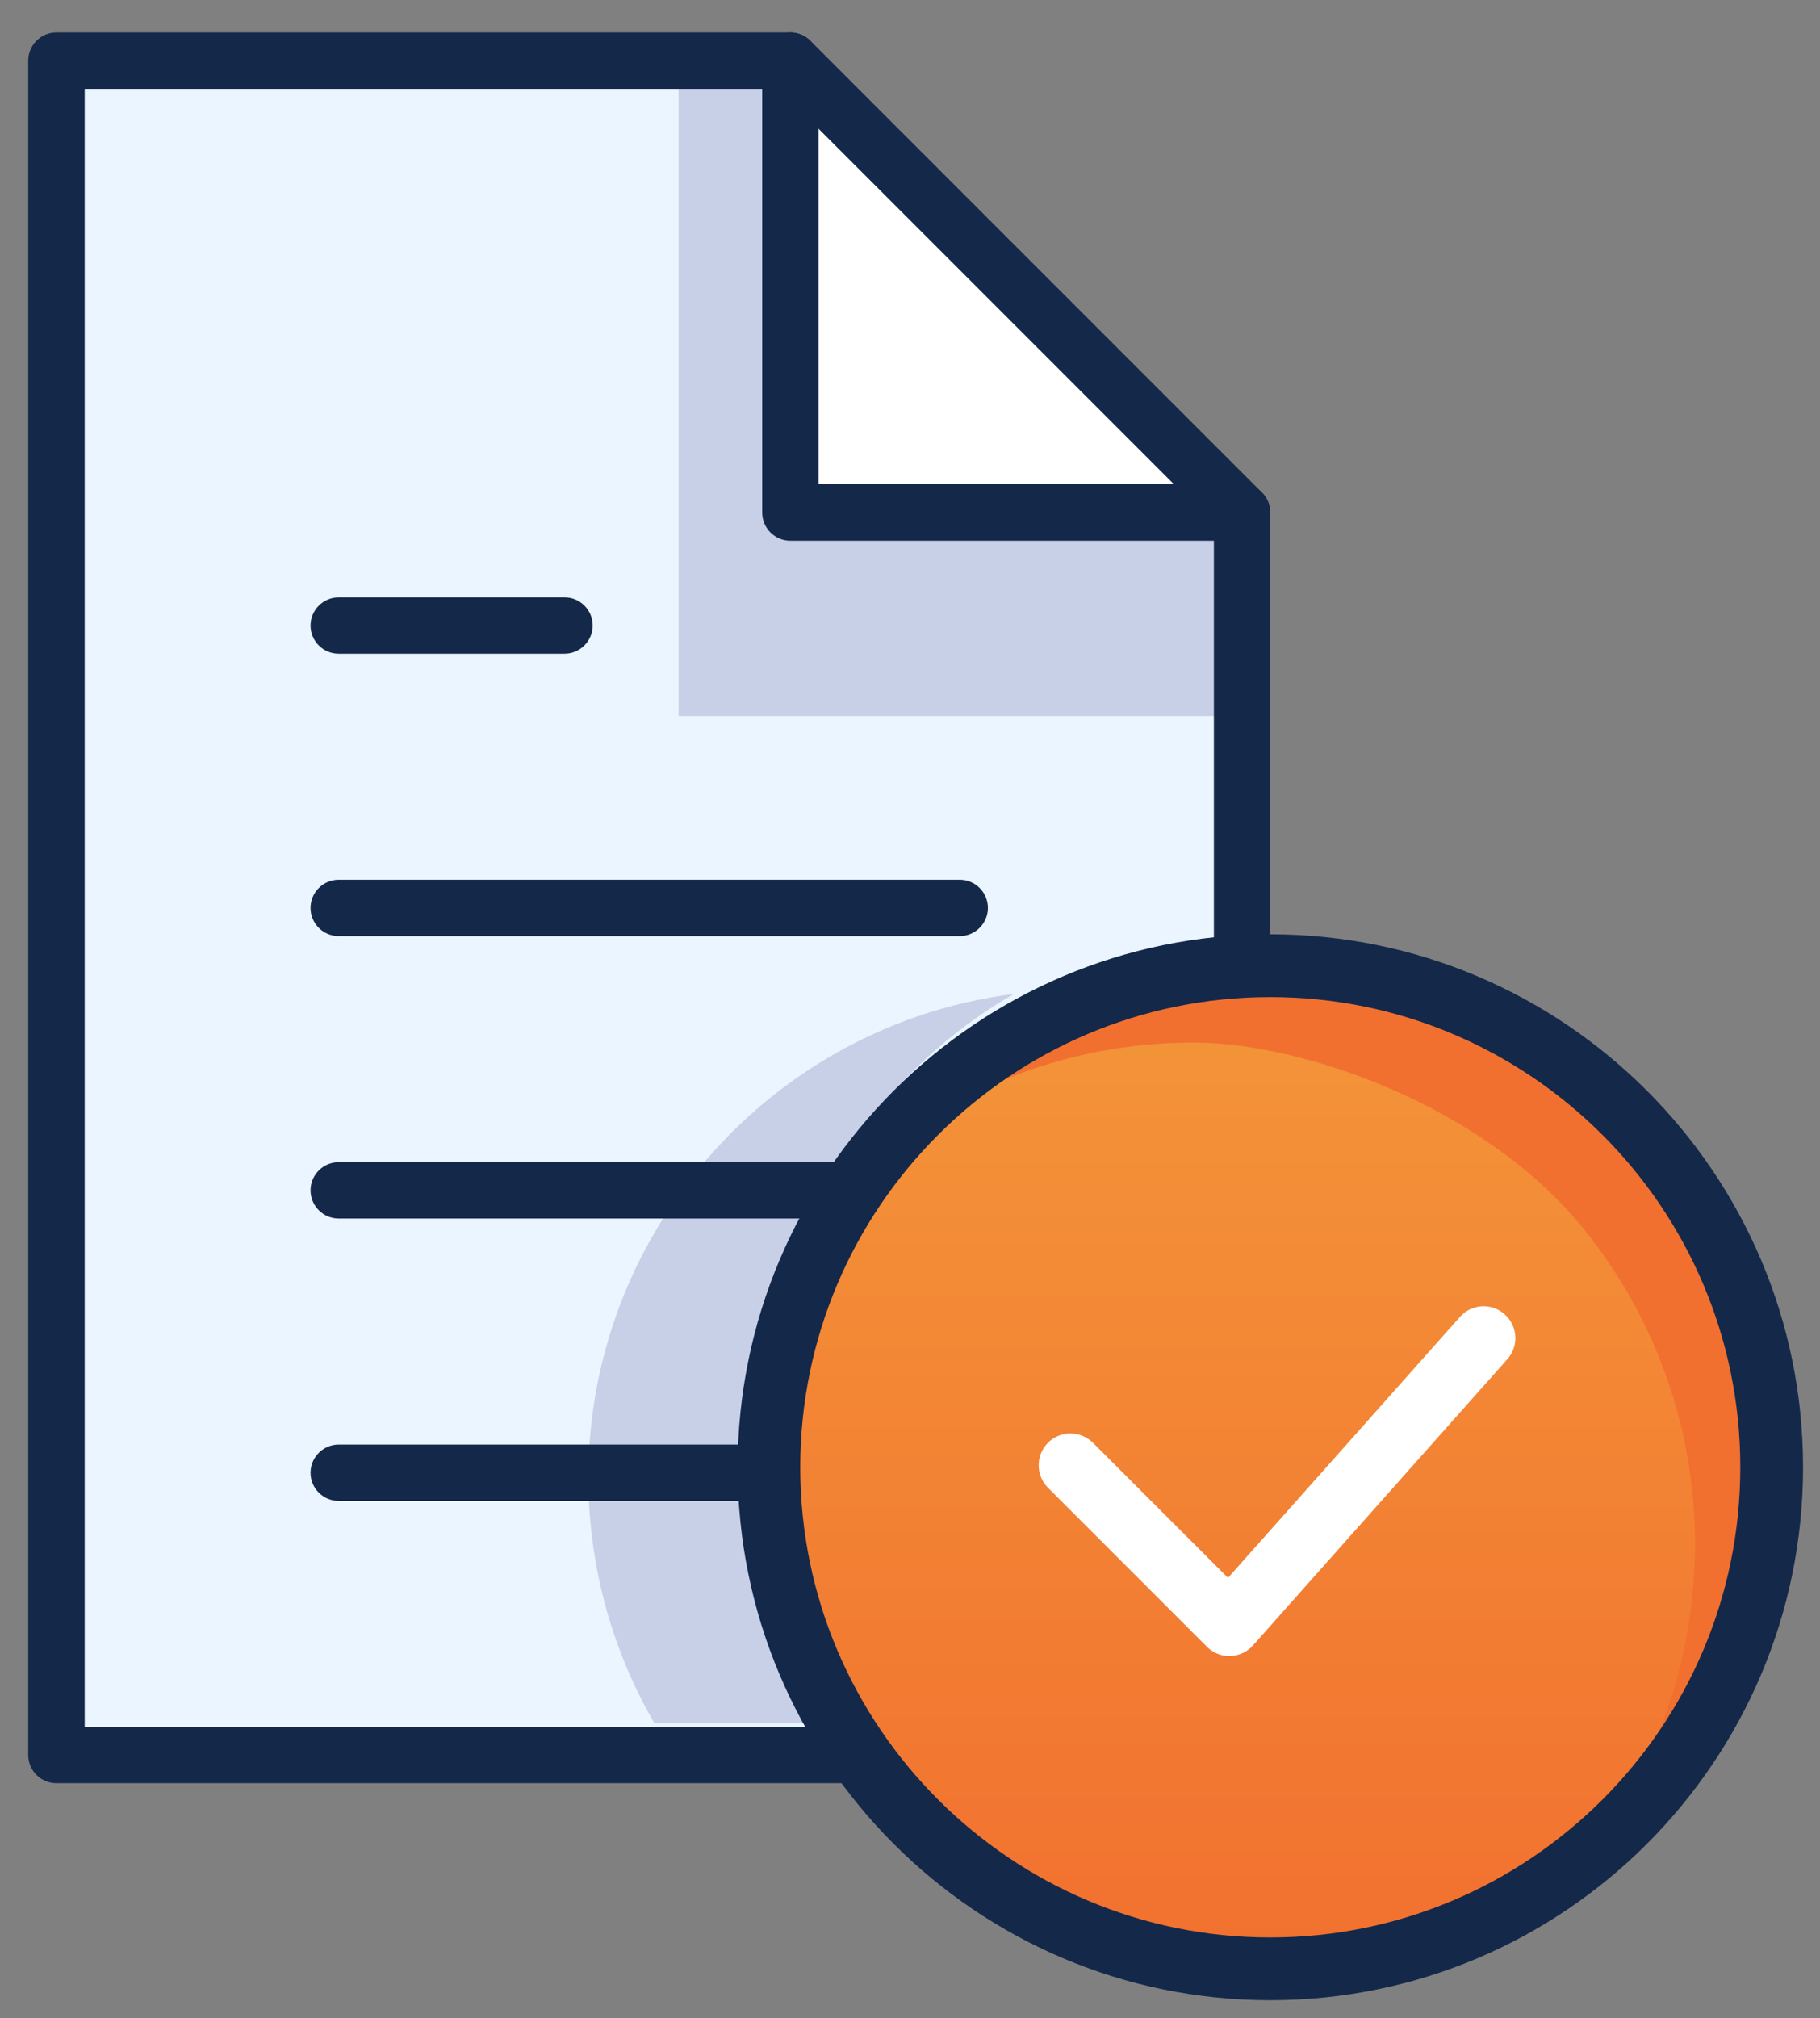
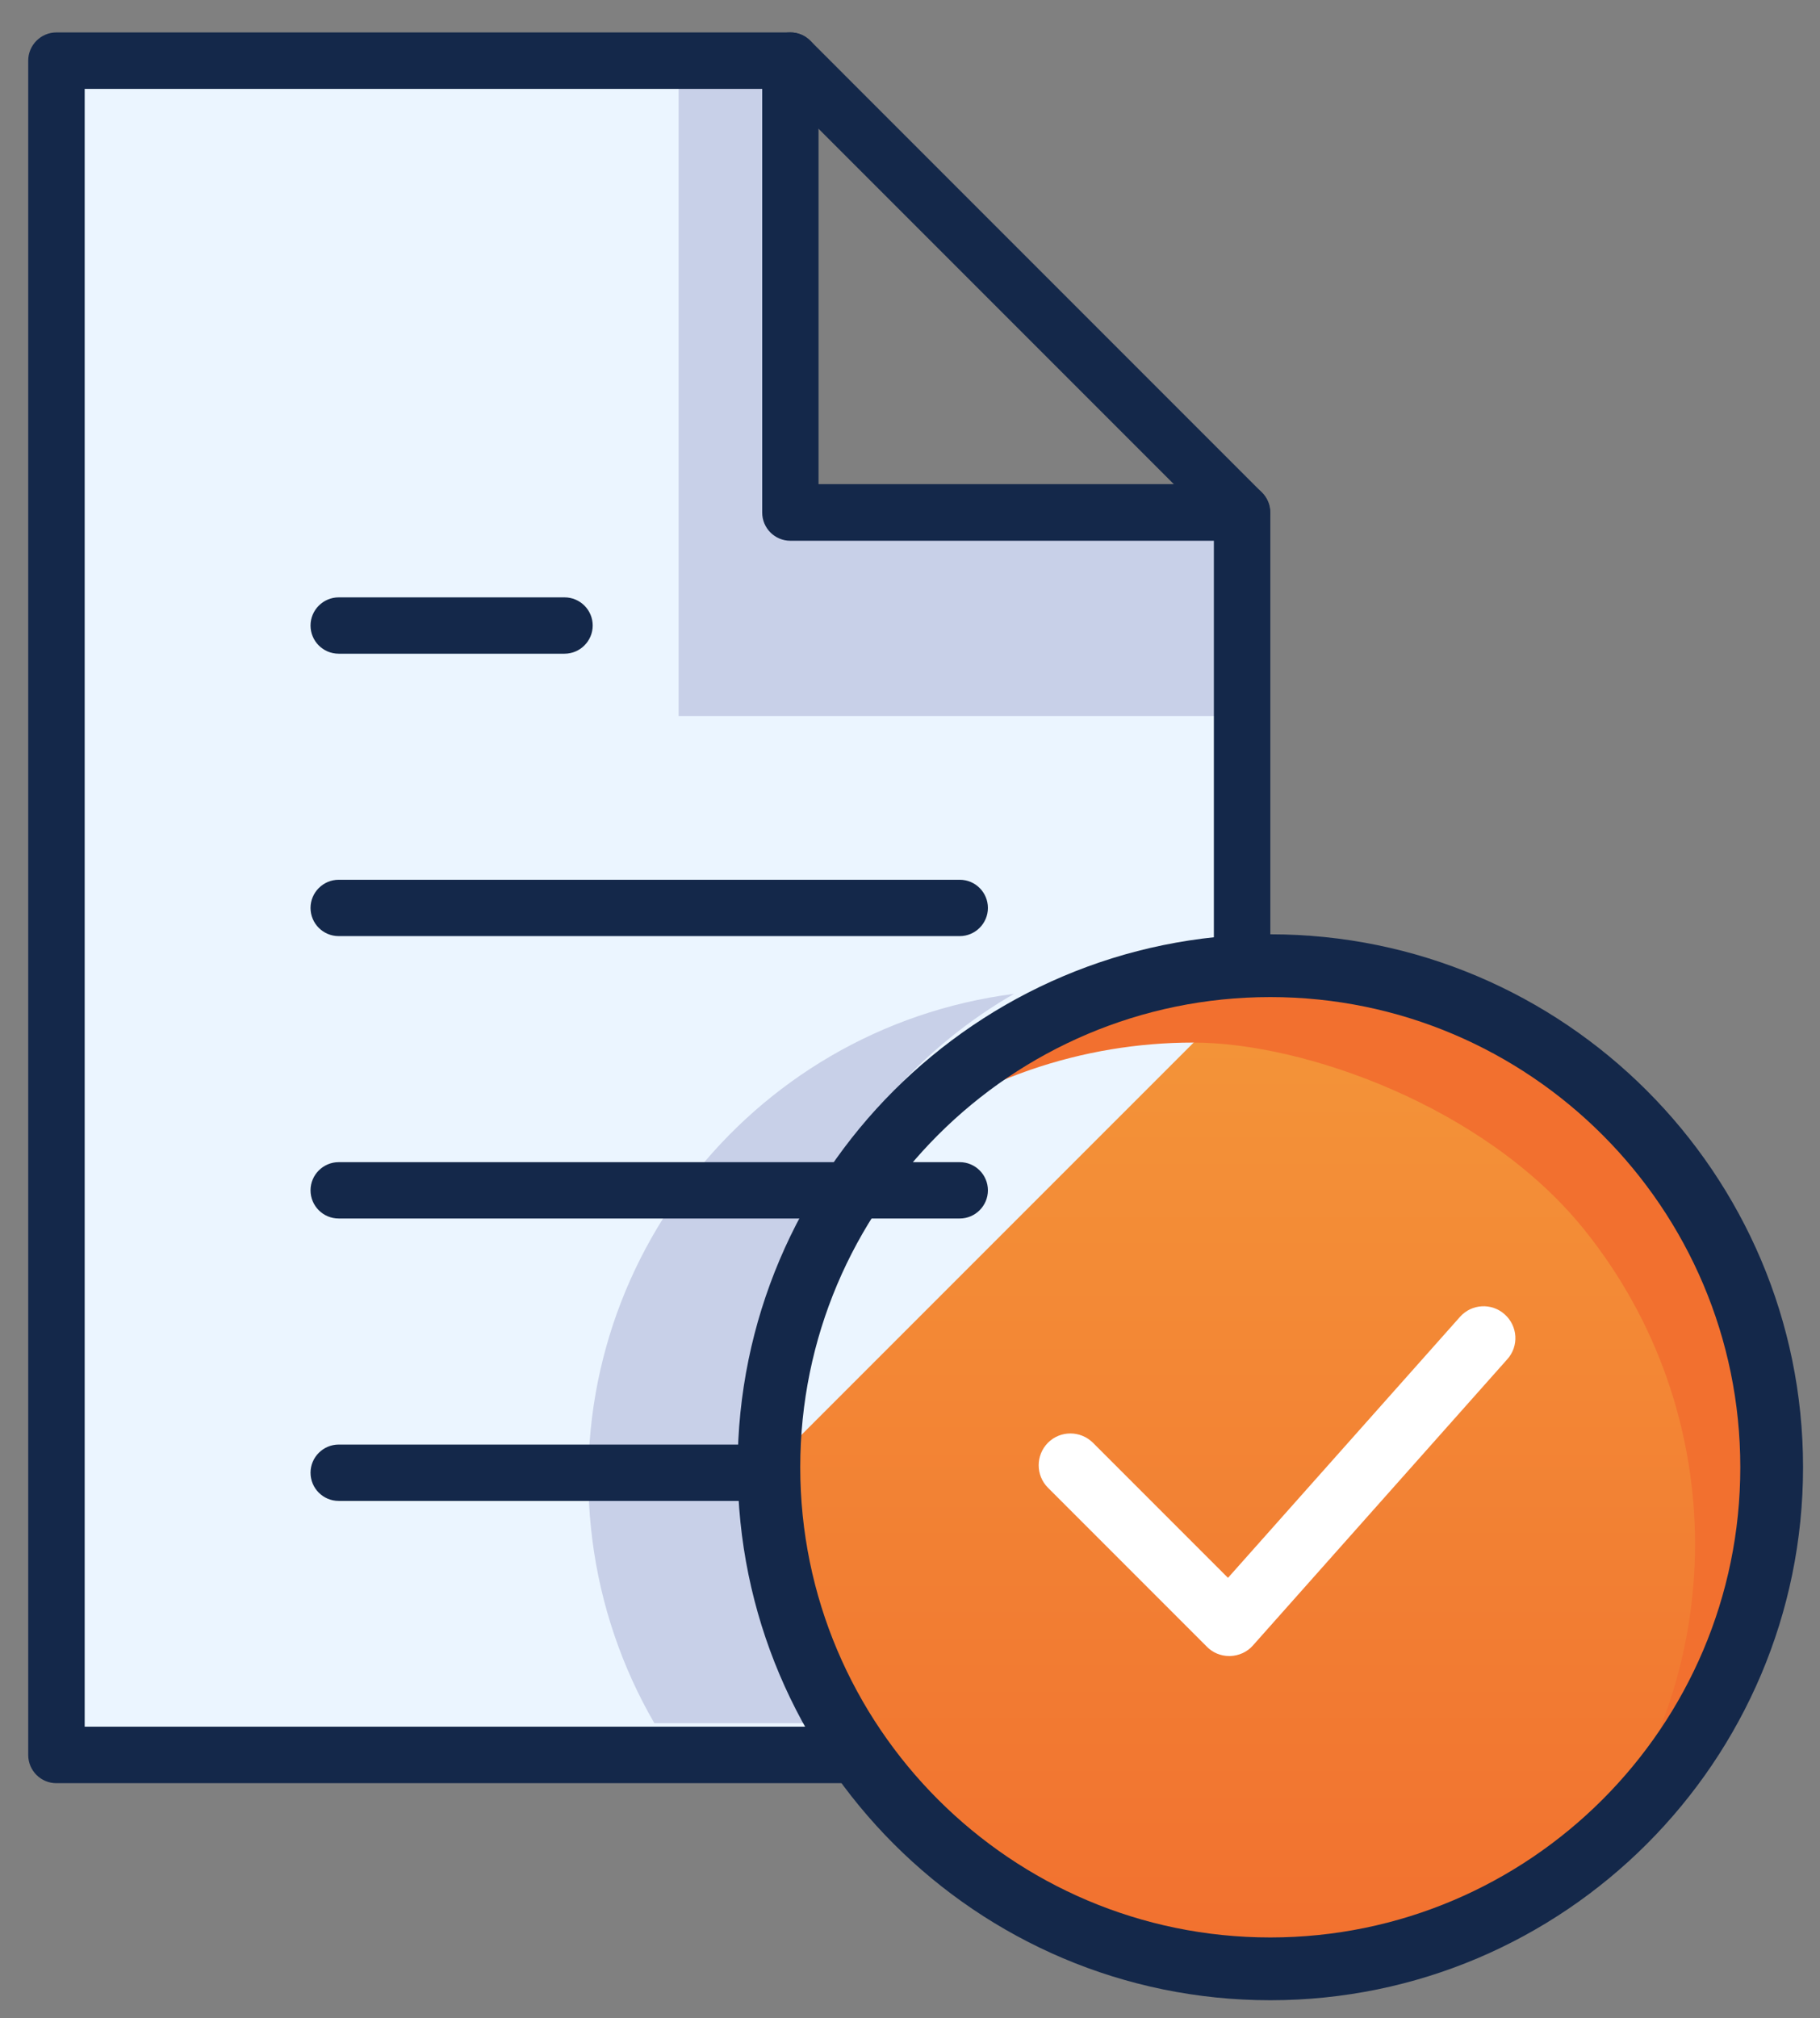
<svg xmlns="http://www.w3.org/2000/svg" width="129" height="143" viewBox="0 0 129 143" fill="none">
  <rect x="0" y="0" width="129" height="143" fill="#808080" stroke="none" />
  <g clip-path="url(#clip0_1593_2017)">
    <path d="M56.02 36.309V4.295H3.996V124.349H88.034V36.309H56.02Z" fill="#EBF5FF" />
-     <path d="M88.034 36.309L56.02 4.295V36.309H88.034Z" fill="white" />
    <path d="M71.895 70.415C52.938 72.849 39.545 90.192 41.989 109.139C42.575 113.705 44.071 118.114 46.379 122.093H62.167C50.191 107.203 52.557 85.422 67.447 73.445C68.845 72.321 70.331 71.305 71.895 70.405M54.591 5.324H48.099V50.735H89.189V37.447H54.591V5.324Z" fill="#C8D0E8" />
    <path d="M88.034 126.346H3.996C2.889 126.346 2 125.447 2 124.349V4.295C2 3.197 2.898 2.298 3.996 2.298H56.02C56.555 2.298 57.063 2.507 57.436 2.888L89.45 34.903C89.822 35.275 90.04 35.783 90.04 36.318V124.358C90.04 125.465 89.142 126.355 88.044 126.355L88.034 126.346ZM6.002 122.344H86.038V37.144L55.194 6.3H6.002V122.344Z" fill="#14284A" />
    <path d="M60.023 106.346H24.006C22.899 106.346 22.01 105.447 22.01 104.349C22.01 103.251 22.908 102.353 24.006 102.353H60.023C61.13 102.353 62.019 103.251 62.019 104.349C62.019 105.447 61.12 106.346 60.023 106.346ZM68.026 86.336H24.006C22.899 86.336 22.01 85.438 22.01 84.34C22.01 83.242 22.908 82.344 24.006 82.344H68.026C69.133 82.344 70.022 83.242 70.022 84.34C70.022 85.438 69.124 86.336 68.026 86.336ZM68.026 66.327H24.006C22.899 66.327 22.01 65.429 22.01 64.331C22.01 63.233 22.908 62.335 24.006 62.335H68.026C69.133 62.335 70.022 63.233 70.022 64.331C70.022 65.429 69.124 66.327 68.026 66.327ZM40.013 46.318H24.006C22.899 46.318 22.01 45.42 22.01 44.322C22.01 43.224 22.908 42.326 24.006 42.326H40.013C41.12 42.326 42.01 43.224 42.01 44.322C42.01 45.42 41.111 46.318 40.013 46.318ZM88.035 38.315H56.021C54.914 38.315 54.024 37.416 54.024 36.318V4.295C54.024 3.188 54.923 2.298 56.021 2.298C57.119 2.298 58.017 3.197 58.017 4.295V34.304H88.026C89.133 34.304 90.022 35.202 90.022 36.3C90.022 37.398 89.124 38.297 88.026 38.297L88.035 38.315Z" fill="#14284A" />
  </g>
-   <path d="M90.046 68.428C109.675 68.428 125.58 84.343 125.58 103.962C125.58 123.582 109.665 139.496 90.046 139.496C70.426 139.496 54.512 123.582 54.512 103.962C54.512 84.343 70.426 68.428 90.046 68.428Z" fill="url(#paint0_linear_1593_2017)" />
+   <path d="M90.046 68.428C109.675 68.428 125.58 84.343 125.58 103.962C125.58 123.582 109.665 139.496 90.046 139.496C70.426 139.496 54.512 123.582 54.512 103.962Z" fill="url(#paint0_linear_1593_2017)" />
  <path d="M90.046 68.428C89.112 68.428 88.178 68.468 87.265 68.538C83.249 68.85 79.333 69.844 75.678 71.46C70.447 73.78 65.888 77.314 62.344 81.712C68.9 76.441 76.772 73.87 84.584 73.87C92.396 73.87 105.238 78.388 112.256 87.084C122.759 100.086 122.769 118.652 112.306 131.674C120.399 125.158 125.59 115.167 125.59 103.972C125.59 92.777 115.951 75.677 102.426 70.647C99.866 69.693 97.175 69.04 94.434 68.699C92.998 68.518 91.532 68.428 90.046 68.428Z" fill="#F2702F" />
  <path d="M90.036 141.725C69.212 141.725 52.283 124.786 52.283 103.962C52.283 83.138 69.222 66.199 90.036 66.199C110.851 66.199 127.799 83.138 127.799 103.962C127.799 124.786 110.861 141.725 90.036 141.725ZM90.036 70.647C71.662 70.647 56.721 85.588 56.721 103.962C56.721 122.337 71.672 137.277 90.036 137.277C108.401 137.277 123.351 122.337 123.351 103.962C123.351 85.588 108.411 70.647 90.036 70.647Z" fill="#14284A" />
  <path d="M87.13 117.337C86.529 117.337 85.959 117.103 85.541 116.675L74.278 105.411C73.402 104.535 73.402 103.11 74.278 102.224C75.154 101.348 76.58 101.348 77.466 102.224L87.039 111.797L103.476 93.313C104.301 92.376 105.726 92.294 106.653 93.129C107.58 93.954 107.671 95.38 106.836 96.307L88.811 116.583C88.403 117.052 87.813 117.316 87.191 117.337H87.13Z" fill="white" />
  <defs>
    <linearGradient id="paint0_linear_1593_2017" x1="90.046" y1="68.428" x2="90.046" y2="139.496" gradientUnits="userSpaceOnUse">
      <stop stop-color="#F39639" />
      <stop offset="1" stop-color="#F2702F" />
    </linearGradient>
    <clipPath id="clip0_1593_2017">
      <rect width="88.04" height="124.047" fill="white" transform="translate(2 2.298)" />
    </clipPath>
  </defs>
</svg>